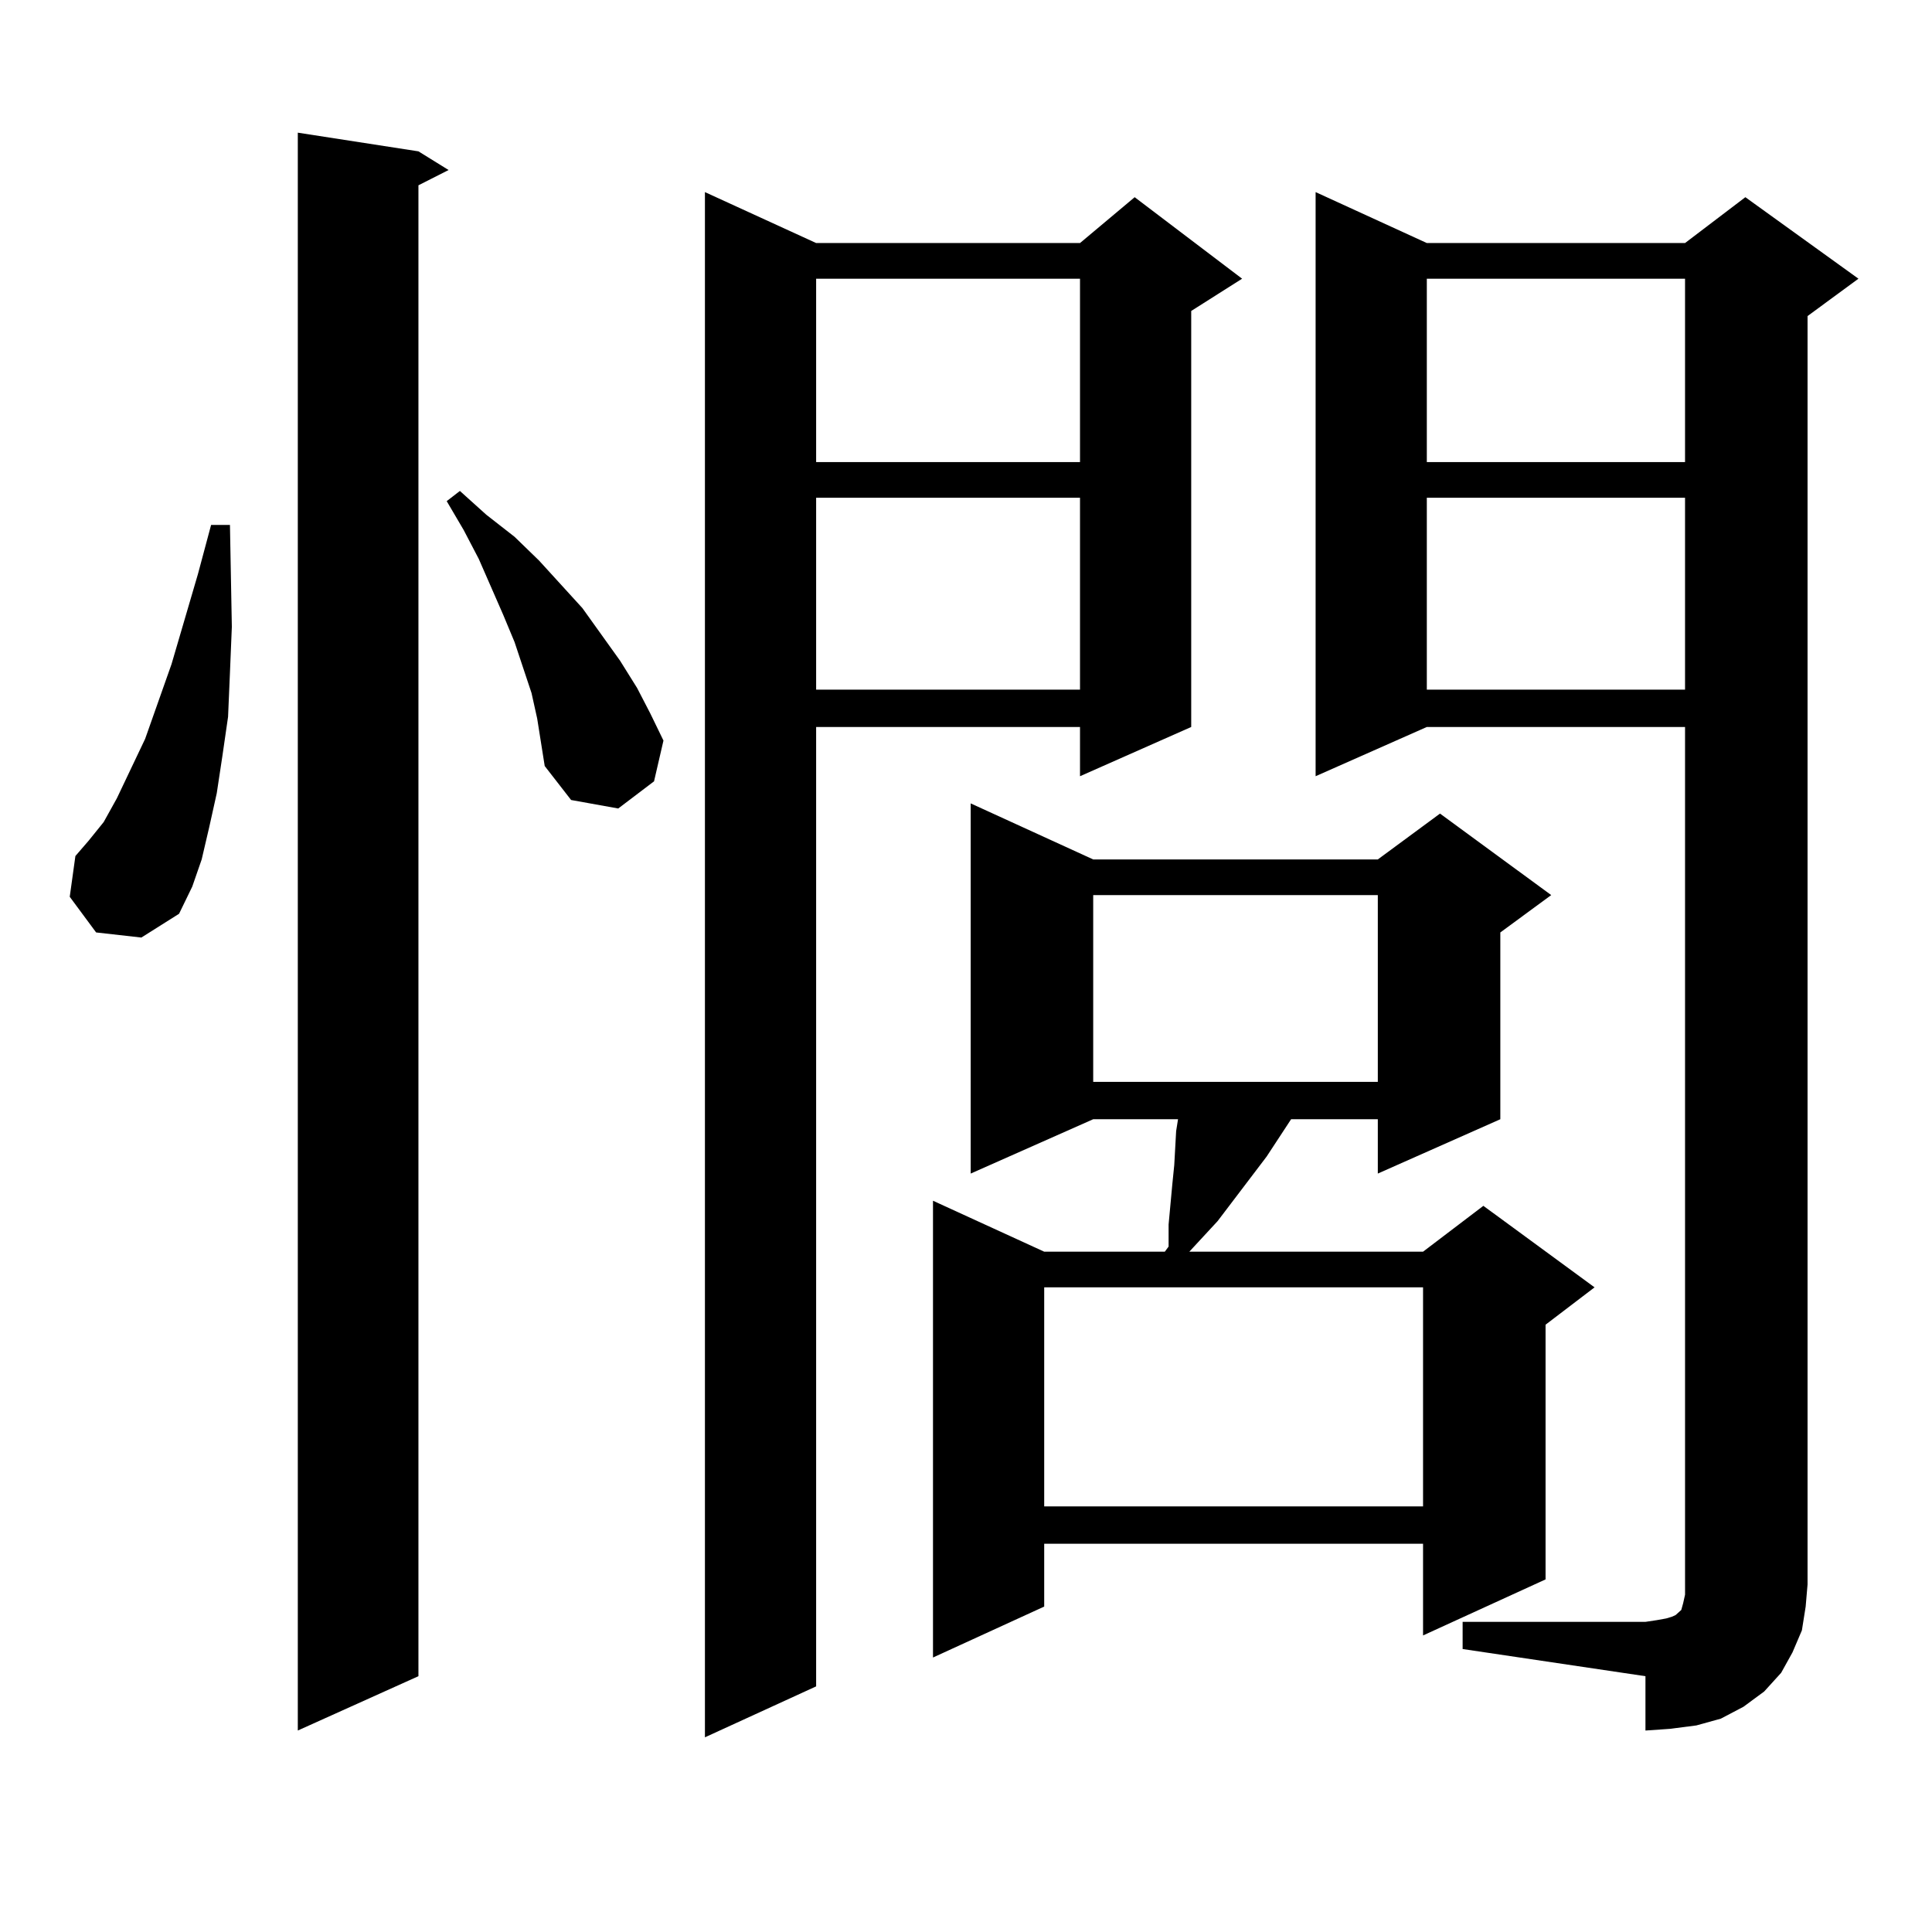
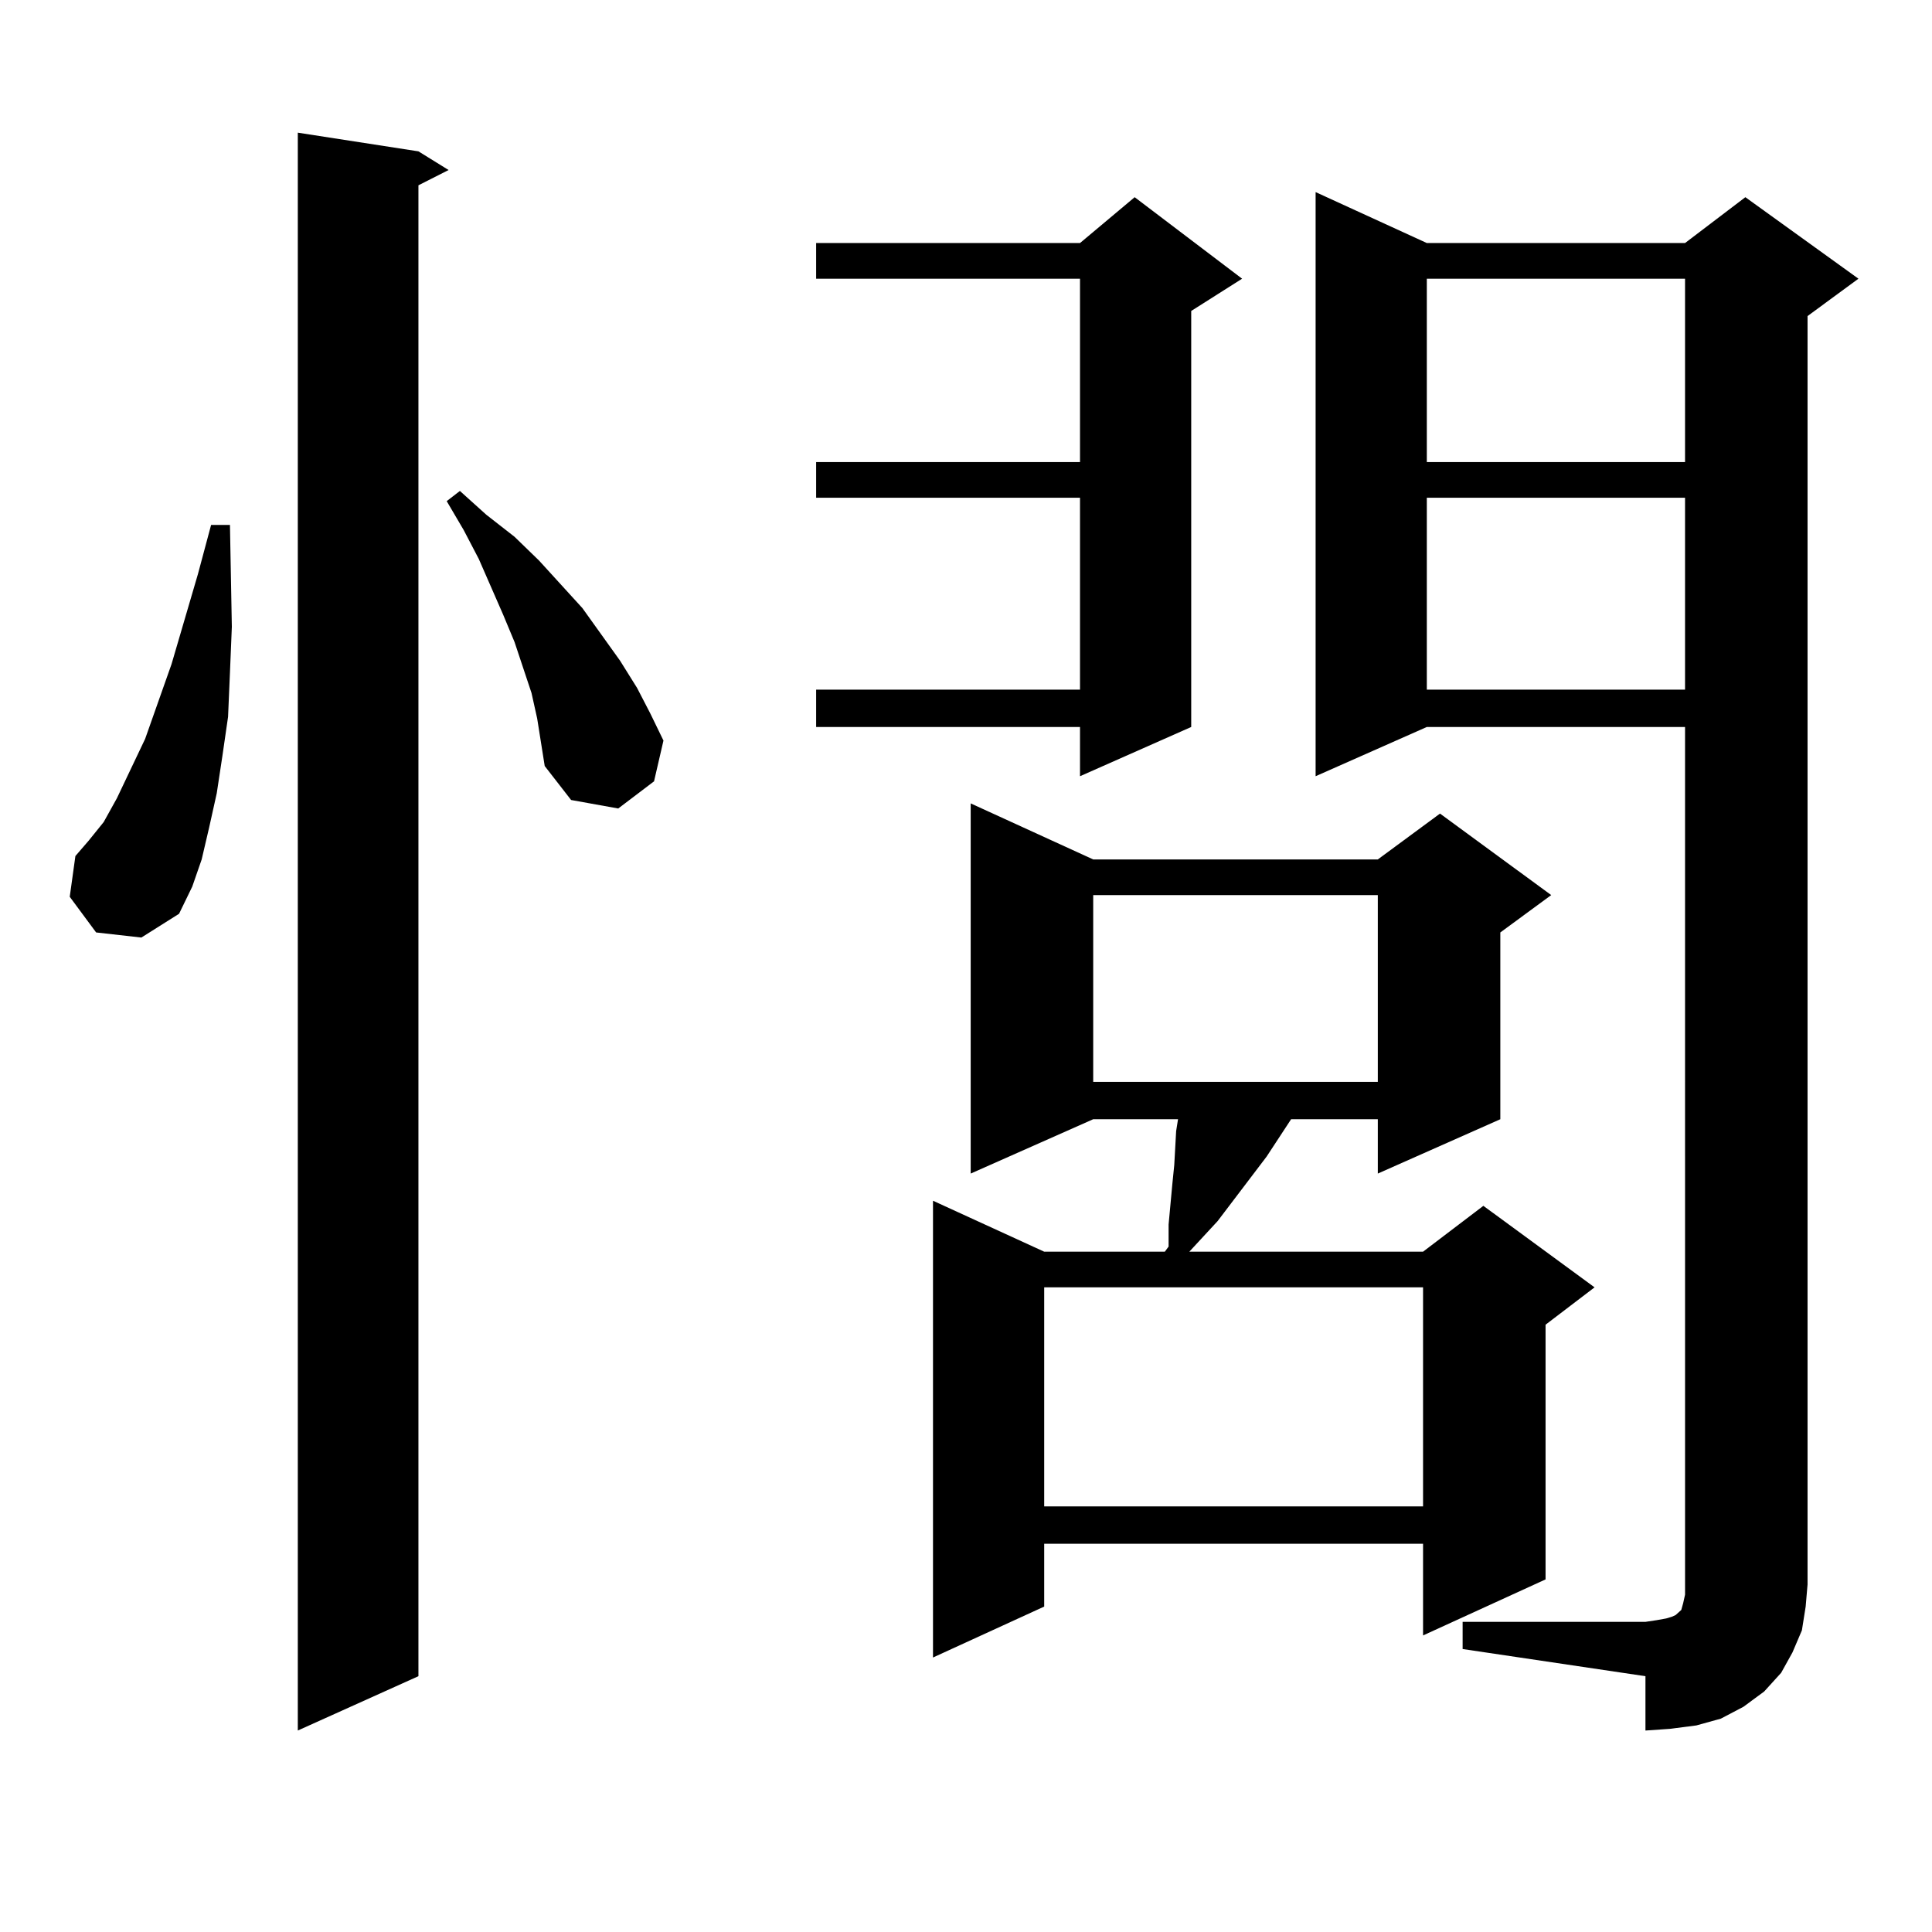
<svg xmlns="http://www.w3.org/2000/svg" version="1.1" id="图层_1" x="0px" y="0px" width="1000px" height="1000px" viewBox="0 0 1000 1000" enable-background="new 0 0 1000 1000" xml:space="preserve">
-   <path d="M49.755,482.633l-13.658-18.457l2.927-21.094l6.829-7.91l7.805-9.668l6.829-12.305l14.634-30.762l13.658-38.672  l13.658-46.582l6.829-25.488h9.756l0.976,52.734l-0.976,23.73l-0.976,22.852l-2.927,20.215l-2.927,19.336l-3.902,17.578  l-3.902,16.699l-4.878,14.063l-6.829,14.063L73.169,485.27L49.755,482.633z M216.581,78.336l15.609,9.668l-15.609,7.91v771.68  l-62.438,28.125V68.668L216.581,78.336z M278.042,371.891l-2.927-13.184l-8.78-26.367l-5.854-14.063l-12.683-29.004l-7.805-14.941  l-8.78-14.941l6.829-5.273l13.658,12.305l14.634,11.426l12.683,12.305l22.438,24.609l19.512,27.246l8.78,14.063l6.829,13.184  l6.829,14.063l-4.878,21.094l-18.536,14.063l-24.39-4.395L281.945,396.5l-1.951-12.305L278.042,371.891z M422.429,125.797h136.582  l28.292-23.73l55.608,42.188l-26.341,16.699v215.332l-57.56,25.488v-25.488H422.429v496.582l-57.56,26.367V99.43L422.429,125.797z   M422.429,144.254v94.922h136.582v-94.922H422.429z M422.429,257.633v99.316h136.582v-99.316H422.429z M565.84,444.84h147.313  l32.194-23.73l57.56,42.188l-26.341,19.336v96.68l-63.413,28.125v-28.125h-44.877l-12.683,19.336l-25.365,33.398l-14.634,15.82  h120.973l31.219-23.73l57.56,42.188l-25.365,19.336v131.836L736.568,846.5v-47.461H540.475v32.52l-57.56,26.367V621.5l57.56,26.367  h62.438l1.951-2.637v-11.426l1.951-21.094l0.976-9.668l0.976-17.578l0.976-6.152H565.84l-63.413,28.125V415.836L565.84,444.84z   M540.475,666.324v113.379h196.093V666.324H540.475z M565.84,463.297v96.68h147.313v-96.68H565.84z M757.055,839.469h94.632  l5.854-0.879l4.878-0.879l2.927-0.879l1.951-0.879l0.976-0.879l0.976-0.879l0.976-0.879l0.976-3.516l0.976-4.395v-5.273V376.285  H738.519l-57.56,25.488V99.43l57.56,26.367h133.655l31.219-23.73l58.535,42.188l-26.341,19.336v656.543l-0.976,11.426l-1.951,12.305  l-4.878,11.426l-5.854,10.547l-8.78,9.668l-10.731,7.91l-11.707,6.152l-12.683,3.516l-13.658,1.758l-12.683,0.879v-28.125  l-94.632-14.063V839.469z M738.519,144.254v94.922h133.655v-94.922H738.519z M738.519,257.633v99.316h133.655v-99.316H738.519z" />
+   <path d="M49.755,482.633l-13.658-18.457l2.927-21.094l6.829-7.91l7.805-9.668l6.829-12.305l14.634-30.762l13.658-38.672  l13.658-46.582l6.829-25.488h9.756l0.976,52.734l-0.976,23.73l-0.976,22.852l-2.927,20.215l-2.927,19.336l-3.902,17.578  l-3.902,16.699l-4.878,14.063l-6.829,14.063L73.169,485.27L49.755,482.633z M216.581,78.336l15.609,9.668l-15.609,7.91v771.68  l-62.438,28.125V68.668L216.581,78.336z M278.042,371.891l-2.927-13.184l-8.78-26.367l-5.854-14.063l-12.683-29.004l-7.805-14.941  l-8.78-14.941l6.829-5.273l13.658,12.305l14.634,11.426l12.683,12.305l22.438,24.609l19.512,27.246l8.78,14.063l6.829,13.184  l6.829,14.063l-4.878,21.094l-18.536,14.063l-24.39-4.395L281.945,396.5l-1.951-12.305L278.042,371.891z M422.429,125.797h136.582  l28.292-23.73l55.608,42.188l-26.341,16.699v215.332l-57.56,25.488v-25.488H422.429v496.582V99.43L422.429,125.797z   M422.429,144.254v94.922h136.582v-94.922H422.429z M422.429,257.633v99.316h136.582v-99.316H422.429z M565.84,444.84h147.313  l32.194-23.73l57.56,42.188l-26.341,19.336v96.68l-63.413,28.125v-28.125h-44.877l-12.683,19.336l-25.365,33.398l-14.634,15.82  h120.973l31.219-23.73l57.56,42.188l-25.365,19.336v131.836L736.568,846.5v-47.461H540.475v32.52l-57.56,26.367V621.5l57.56,26.367  h62.438l1.951-2.637v-11.426l1.951-21.094l0.976-9.668l0.976-17.578l0.976-6.152H565.84l-63.413,28.125V415.836L565.84,444.84z   M540.475,666.324v113.379h196.093V666.324H540.475z M565.84,463.297v96.68h147.313v-96.68H565.84z M757.055,839.469h94.632  l5.854-0.879l4.878-0.879l2.927-0.879l1.951-0.879l0.976-0.879l0.976-0.879l0.976-0.879l0.976-3.516l0.976-4.395v-5.273V376.285  H738.519l-57.56,25.488V99.43l57.56,26.367h133.655l31.219-23.73l58.535,42.188l-26.341,19.336v656.543l-0.976,11.426l-1.951,12.305  l-4.878,11.426l-5.854,10.547l-8.78,9.668l-10.731,7.91l-11.707,6.152l-12.683,3.516l-13.658,1.758l-12.683,0.879v-28.125  l-94.632-14.063V839.469z M738.519,144.254v94.922h133.655v-94.922H738.519z M738.519,257.633v99.316h133.655v-99.316H738.519z" />
</svg>